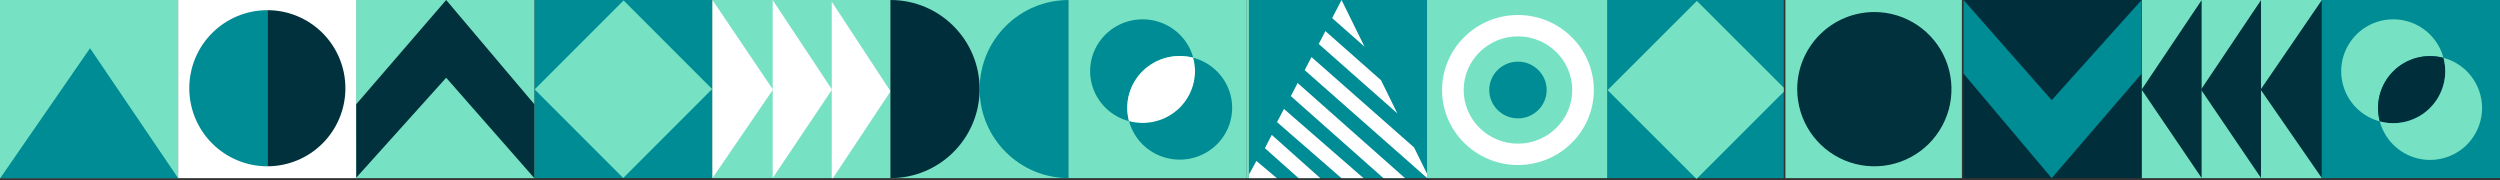
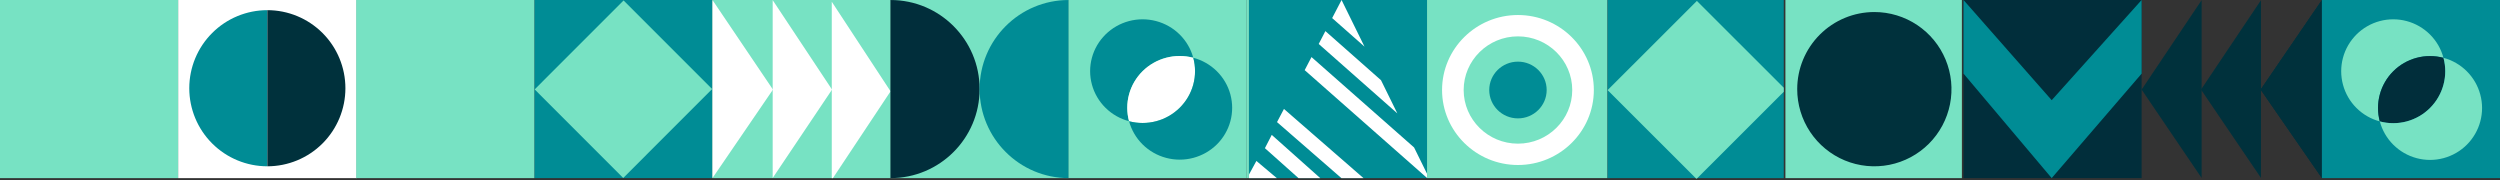
<svg xmlns="http://www.w3.org/2000/svg" width="1165" height="84" viewBox="0 0 1165 84" fill="none">
  <rect x="0" y="0" width="1165" height="84" fill="#333333" stroke="none" />
  <path d="M332 0H249.016V83H332V0Z" fill="#008C95" />
  <path d="M290.593 0.215L249.155 41.662L290.423 82.938L331.862 41.492L290.593 0.215Z" fill="#77E2C3" />
  <g clip-path="url(#clip0_23_4388)">
    <path d="M415 0H332V83H415V0Z" fill="#77E2C3" />
    <path d="M360.204 41.751L332 0V83L360.204 41.751Z" fill="white" />
    <path d="M387.732 41.751L360.067 0.057V82.944L387.732 41.751Z" fill="white" />
    <path d="M415 42.557L387.602 0.806V83.806L415 42.557Z" fill="white" />
  </g>
  <g clip-path="url(#clip1_23_4388)">
    <path d="M498 -0L498 82.998L415.002 82.998L415.002 -0L498 -0Z" fill="#77E2C3" />
    <path d="M415.003 82.998C437.921 82.998 456.498 64.42 456.498 41.502C456.498 18.584 437.921 0.007 415.003 0.007L415.003 82.998Z" fill="#012E3B" />
    <path d="M498 0.007C475.082 0.007 456.505 18.584 456.505 41.502C456.505 64.42 475.082 82.998 498 82.998L498 0.007Z" fill="#008C95" />
  </g>
  <g clip-path="url(#clip2_23_4388)">
    <g clip-path="url(#clip3_23_4388)">
      <path d="M833 0H749V83H833V0Z" fill="#008C95" />
      <path d="M790.745 0.427L749.141 41.993L790.574 83.389L832.178 41.823L790.745 0.427Z" fill="#77E2C3" />
    </g>
  </g>
  <g clip-path="url(#clip4_23_4388)">
    <path d="M582 0H666V83H582V0Z" fill="#008C95" />
    <path d="M585.482 75L582 81.382V83H595L585.482 75Z" fill="white" />
    <path d="M620.784 8.423L635.861 21.736L625.167 0L620.784 8.423Z" fill="white" />
    <path d="M643.555 37.384L617.63 14.491L614.52 20.487L651.16 52.841L643.555 37.384Z" fill="white" />
-     <path d="M604.697 38.679L601.534 44.788L644.662 83H654.719L604.697 38.679Z" fill="white" />
    <path d="M611.154 26.592L607.981 32.687L665.075 83H666L658.964 68.719L611.154 26.592Z" fill="white" />
    <path d="M598.323 50.767L595.087 56.901L625.092 83H635.379L598.323 50.767Z" fill="white" />
    <path d="M589.447 69.052L605.097 83H615.233L592.632 62.855L589.447 69.052Z" fill="white" />
  </g>
  <path d="M749 0H665V83H749V0Z" fill="#77E2C3" />
  <path d="M693.987 41.944C693.987 49.242 699.98 55.164 707.366 55.164C714.752 55.164 720.745 49.242 720.745 41.944C720.745 34.646 714.752 28.725 707.366 28.725C699.973 28.732 693.987 34.646 693.987 41.944Z" fill="#008C95" />
  <path d="M707.366 16.948C693.417 16.948 682.068 28.162 682.068 41.945C682.068 55.728 693.417 66.942 707.366 66.942C721.315 66.942 732.665 55.728 732.665 41.945C732.665 28.162 721.315 16.948 707.366 16.948ZM707.366 76.89C687.868 76.89 672 61.211 672 41.945C672 22.679 687.868 7 707.366 7C726.864 7 742.732 22.679 742.732 41.945C742.732 61.211 726.864 76.89 707.366 76.89Z" fill="white" />
  <g clip-path="url(#clip5_23_4388)">
    <path d="M582 0H497.999V83H582V0Z" fill="#77E2C3" />
    <path d="M556.058 26.913C551.915 25.818 547.553 25.819 543.411 26.918C539.269 28.016 535.492 30.172 532.46 33.169C529.428 36.166 527.248 39.899 526.139 43.992C525.029 48.085 525.03 52.395 526.14 56.488C521.993 55.395 518.21 53.241 515.173 50.244C512.135 47.248 509.95 43.514 508.837 39.418C507.723 35.322 507.721 31.008 508.83 26.911C509.939 22.814 512.121 19.078 515.155 16.078C518.19 13.079 521.97 10.921 526.116 9.823C530.262 8.725 534.627 8.726 538.773 9.824C542.919 10.922 546.699 13.079 549.734 16.079C552.768 19.079 554.949 22.815 556.058 26.913Z" fill="#008C95" />
    <path d="M549.745 50.238C546.714 53.241 542.934 55.4 538.788 56.497C534.642 57.594 530.276 57.592 526.131 56.489C525.021 52.395 525.02 48.084 526.13 43.99C527.239 39.896 529.42 36.162 532.453 33.165C535.486 30.168 539.264 28.012 543.407 26.914C547.55 25.817 551.913 25.816 556.056 26.913C557.173 31.008 557.176 35.322 556.065 39.419C554.955 43.515 552.77 47.25 549.731 50.245" fill="white" />
    <path d="M567.034 67.32C563.999 70.317 560.22 72.473 556.075 73.57C551.93 74.667 547.566 74.667 543.421 73.569C539.277 72.471 535.498 70.315 532.464 67.316C529.43 64.318 527.249 60.583 526.139 56.488C530.282 57.583 534.643 57.581 538.786 56.483C542.928 55.385 546.705 53.229 549.736 50.232C552.768 47.234 554.948 43.502 556.058 39.408C557.167 35.315 557.167 31.005 556.057 26.912C560.203 28.007 563.984 30.161 567.02 33.158C570.056 36.155 572.24 39.889 573.353 43.984C574.465 48.08 574.467 52.392 573.358 56.489C572.249 60.585 570.067 64.32 567.034 67.32Z" fill="#008C95" />
  </g>
  <g clip-path="url(#clip6_23_4388)">
    <path d="M166.879 -1H82.879V83H166.879V-1Z" fill="white" />
    <path d="M124.581 4.735C114.933 4.735 105.679 8.568 98.857 15.391C92.034 22.213 88.202 31.466 88.202 41.115C88.202 50.763 92.034 60.016 98.857 66.839C105.679 73.661 114.933 77.494 124.581 77.494V4.735Z" fill="#008C95" />
    <path d="M124.579 77.494C134.228 77.494 143.481 73.661 150.303 66.839C157.126 60.016 160.959 50.763 160.959 41.115C160.959 31.466 157.126 22.213 150.303 15.391C143.481 8.568 134.228 4.735 124.579 4.735V77.494Z" fill="#00313C" />
  </g>
  <g clip-path="url(#clip7_23_4388)">
    <path d="M83 0H-0.001V83H83V0Z" fill="#77E2C3" />
-     <path d="M41.954 22.47L0.119 83H82.999L41.954 22.47Z" fill="#008C95" />
  </g>
  <rect x="581" width="1" height="83" fill="#77E2C3" />
  <g clip-path="url(#clip8_23_4388)">
-     <path d="M1053.44 41.751L1082 0V83L1053.44 41.751Z" fill="#00313C" />
-     <path d="M994.648 0H1082V83.337H994.648V0Z" fill="#77E2C3" />
+     <path d="M1053.44 41.751L1082 0V83Z" fill="#00313C" />
    <path d="M1025.66 41.751L1053.63 0.057V82.944L1025.66 41.751Z" fill="#00313C" />
    <path d="M997.999 41.751L1025.96 0.057V82.944L997.999 41.751Z" fill="#00313C" />
    <path d="M1053.44 41.751L1082 0V83L1053.44 41.751Z" fill="#00313C" />
  </g>
  <path d="M998 83H915V0H998V83Z" fill="#012E3B" />
  <path d="M956.086 83L915 34.305V9.53674e-07L956.086 46.683L997.986 9.53674e-07L998 34.305L956.086 83Z" fill="#008C95" />
  <path d="M1165 0H1082V83H1165V0Z" fill="#008C95" />
  <path d="M1138.66 26.948C1134.55 25.851 1130.23 25.852 1126.12 26.953C1122.01 28.053 1118.27 30.213 1115.26 33.216C1112.25 36.219 1110.09 39.959 1108.99 44.06C1107.89 48.162 1107.89 52.48 1108.99 56.581C1104.88 55.485 1101.13 53.328 1098.11 50.325C1095.1 47.322 1092.93 43.581 1091.83 39.477C1090.73 35.373 1090.72 31.051 1091.82 26.946C1092.92 22.841 1095.09 19.098 1098.1 16.092C1101.11 13.086 1104.85 10.925 1108.97 9.825C1113.08 8.725 1117.41 8.725 1121.52 9.825C1125.63 10.926 1129.38 13.087 1132.39 16.093C1135.4 19.099 1137.56 22.842 1138.66 26.948Z" fill="#77E2C3" />
  <path d="M1132.4 50.319C1129.39 53.327 1125.65 55.49 1121.53 56.59C1117.42 57.689 1113.09 57.686 1108.98 56.581C1107.88 52.479 1107.88 48.16 1108.98 44.058C1110.08 39.956 1112.24 36.215 1115.25 33.212C1118.26 30.209 1122.01 28.049 1126.11 26.949C1130.22 25.849 1134.55 25.849 1138.66 26.948C1139.77 31.051 1139.77 35.373 1138.67 39.478C1137.57 43.583 1135.4 47.324 1132.39 50.326" fill="#012E3B" />
  <path d="M1149.55 67.434C1146.54 70.437 1142.79 72.597 1138.68 73.696C1134.57 74.796 1130.24 74.795 1126.13 73.695C1122.02 72.595 1118.27 70.434 1115.26 67.43C1112.25 64.426 1110.09 60.684 1108.99 56.581C1113.1 57.678 1117.42 57.676 1121.53 56.576C1125.64 55.475 1129.39 53.315 1132.39 50.312C1135.4 47.309 1137.56 43.569 1138.66 39.468C1139.76 35.367 1139.76 31.048 1138.66 26.947C1142.77 28.044 1146.52 30.203 1149.53 33.206C1152.54 36.208 1154.71 39.949 1155.81 44.053C1156.92 48.156 1156.92 52.477 1155.82 56.582C1154.72 60.686 1152.56 64.429 1149.55 67.434Z" fill="#77E2C3" />
  <g clip-path="url(#clip9_23_4388)">
    <rect width="83" height="83" transform="matrix(-1 0 0 1 249 0)" fill="#77E2C3" />
-     <path d="M207.914 0L249 48.577V83L207.914 36.229L166.014 82.799L166 48.577L207.914 0Z" fill="#00313C" />
  </g>
  <g clip-path="url(#clip10_23_4388)">
    <path d="M915 0H832.001V83H915V0Z" fill="#77E2C3" />
    <path d="M837.501 41.553C837.501 48.663 839.609 55.612 843.559 61.524C847.509 67.435 853.123 72.042 859.691 74.763C866.259 77.484 873.487 78.195 880.459 76.809C887.432 75.422 893.837 71.998 898.864 66.971C903.891 61.944 907.315 55.539 908.702 48.566C910.089 41.593 909.377 34.365 906.656 27.797C903.936 21.229 899.328 15.615 893.417 11.665C887.506 7.715 880.556 5.607 873.447 5.607C863.914 5.609 854.772 9.397 848.031 16.137C841.291 22.878 837.503 32.02 837.501 41.553Z" fill="#00313C" />
  </g>
  <defs>
    <clipPath id="clip0_23_4388">
      <rect width="83" height="83" fill="white" transform="translate(332)" />
    </clipPath>
    <clipPath id="clip1_23_4388">
      <rect width="83" height="83" fill="white" transform="translate(415)" />
    </clipPath>
    <clipPath id="clip2_23_4388">
      <rect width="83.235" height="83.235" fill="white" transform="translate(748)" />
    </clipPath>
    <clipPath id="clip3_23_4388">
      <rect width="83.661" height="83.661" fill="white" transform="translate(749.061)" />
    </clipPath>
    <clipPath id="clip4_23_4388">
      <rect width="83" height="83" fill="white" transform="matrix(-1 0 0 1 665 0)" />
    </clipPath>
    <clipPath id="clip5_23_4388">
      <rect width="83" height="83" fill="white" transform="translate(498)" />
    </clipPath>
    <clipPath id="clip6_23_4388">
      <rect width="83.235" height="83.235" fill="white" transform="translate(83)" />
    </clipPath>
    <clipPath id="clip7_23_4388">
      <rect width="83" height="83" fill="white" />
    </clipPath>
    <clipPath id="clip8_23_4388">
      <rect width="84" height="83" fill="white" transform="matrix(-1 0 0 1 1082 0)" />
    </clipPath>
    <clipPath id="clip9_23_4388">
      <rect width="83" height="83" fill="white" transform="matrix(-1 0 0 1 249 0)" />
    </clipPath>
    <clipPath id="clip10_23_4388">
      <rect width="83.235" height="83.235" fill="white" transform="translate(831)" />
    </clipPath>
  </defs>
</svg>